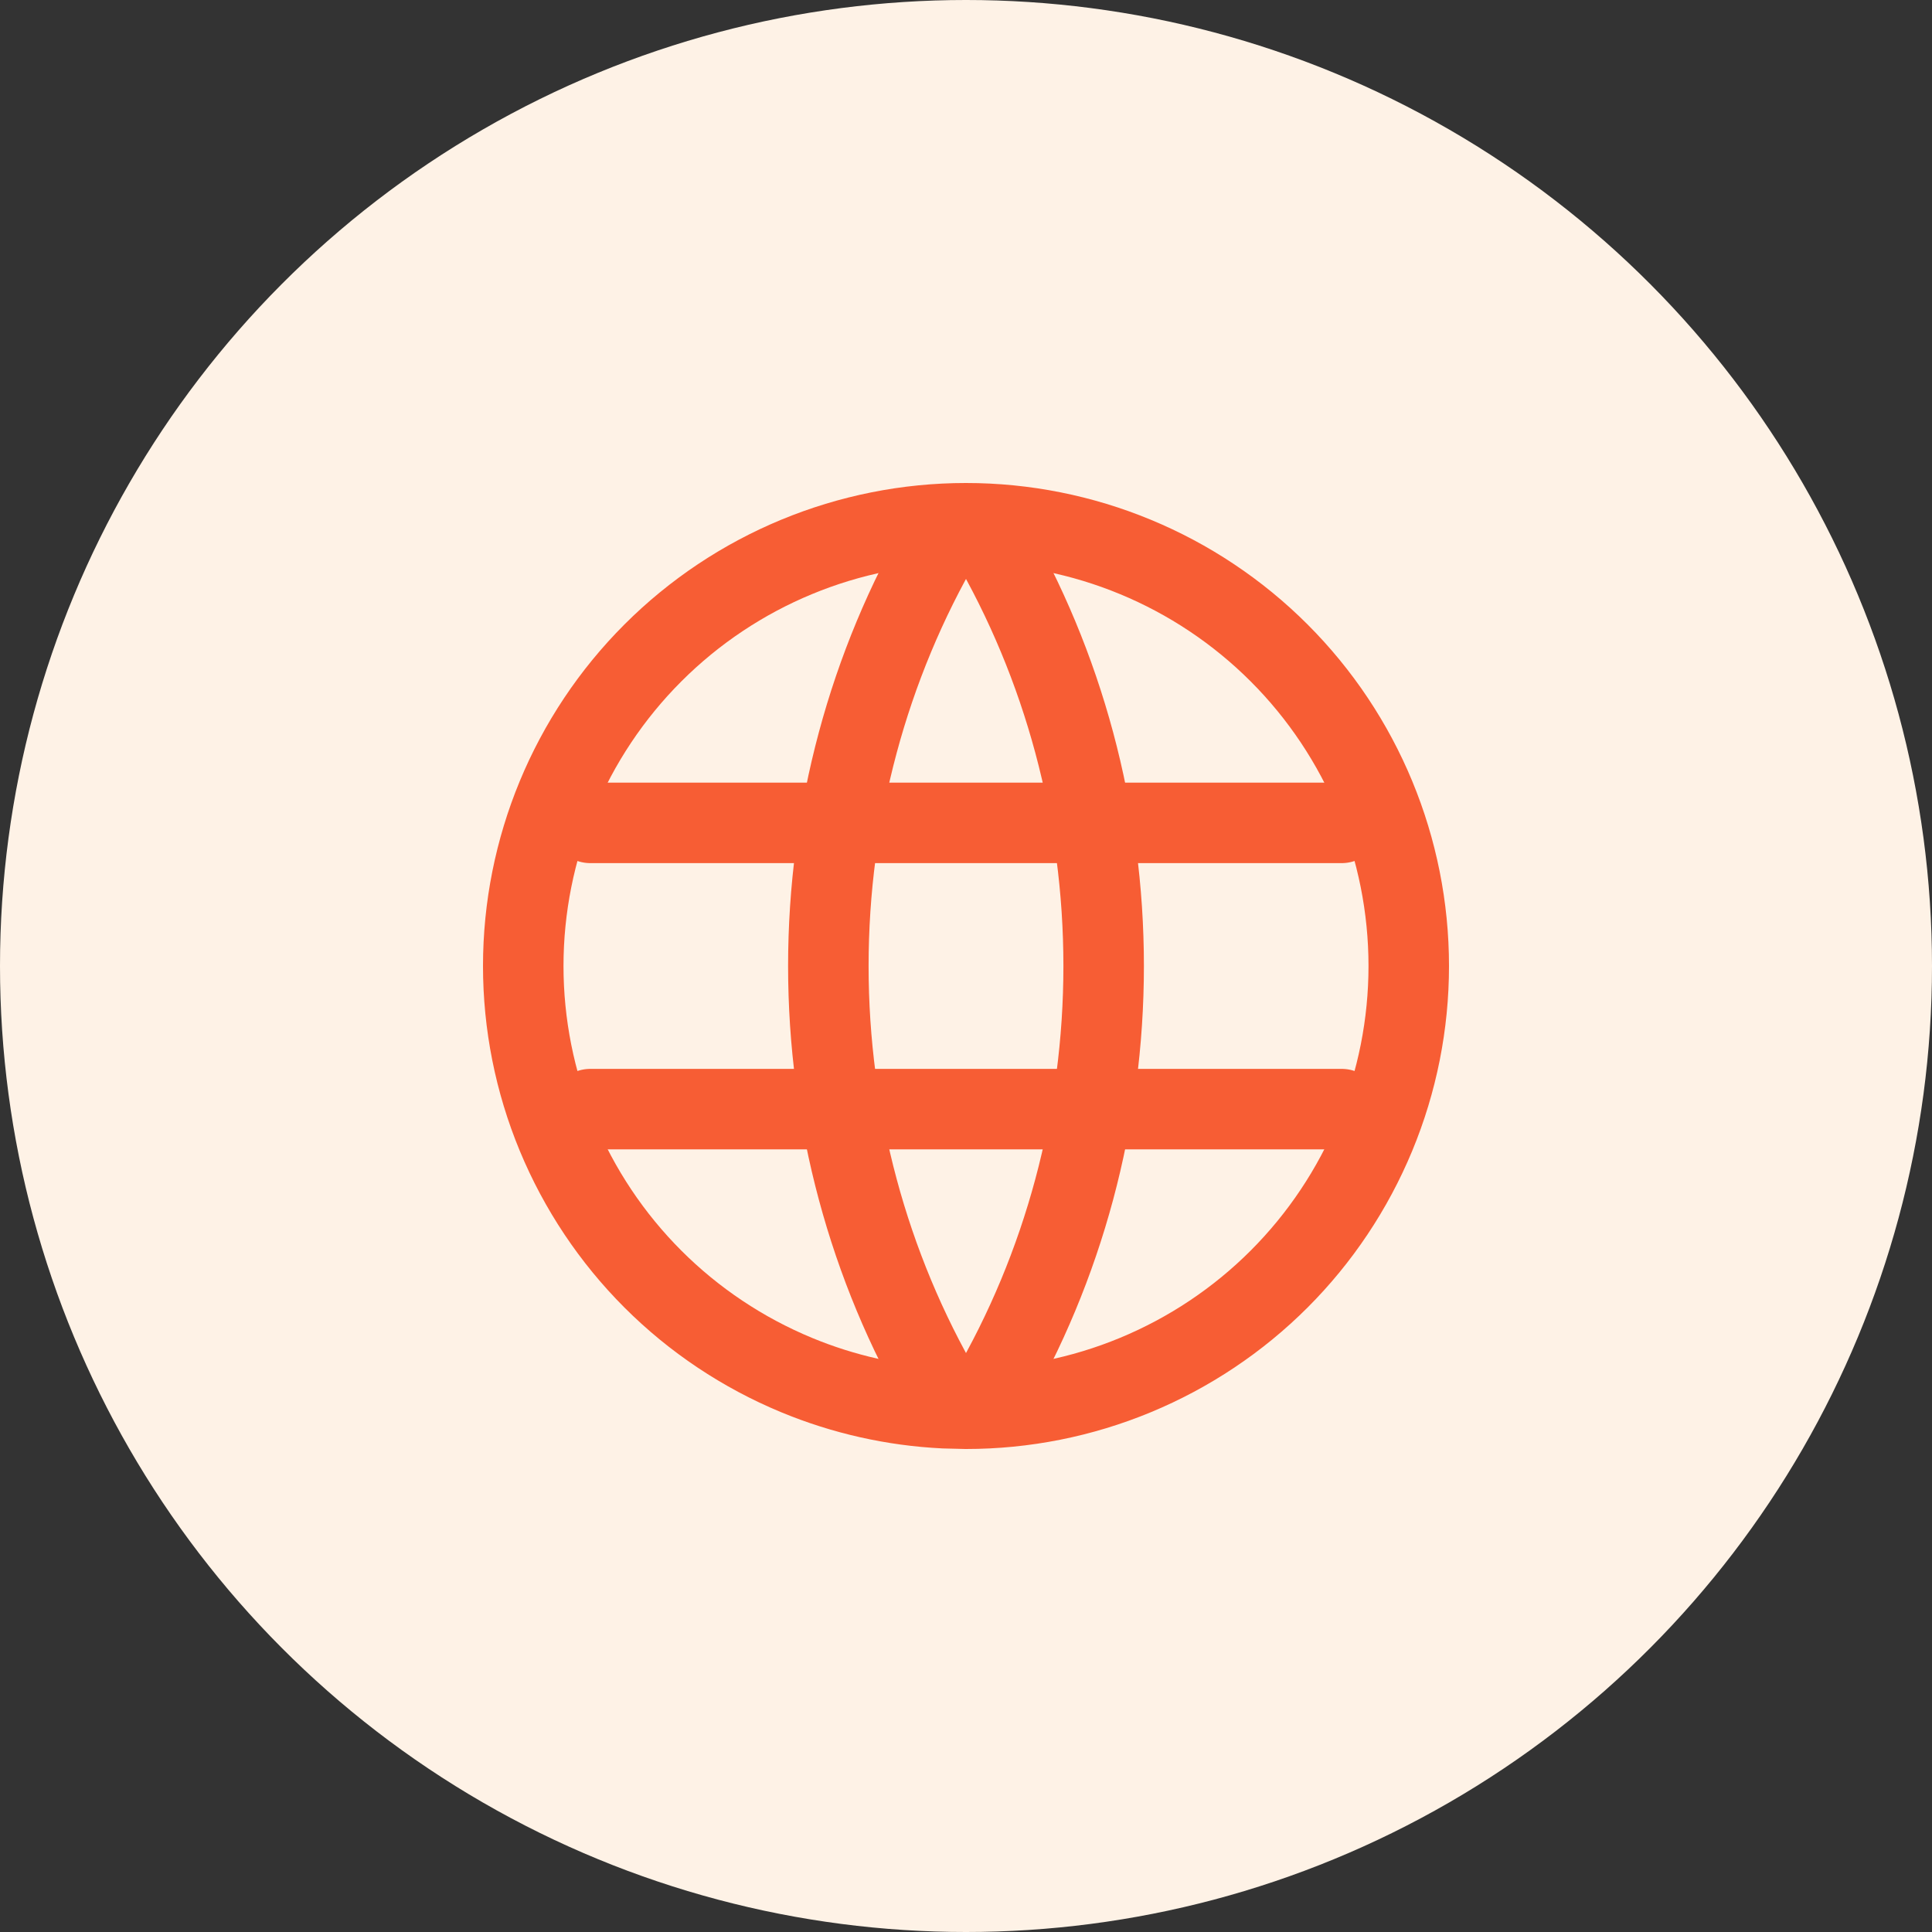
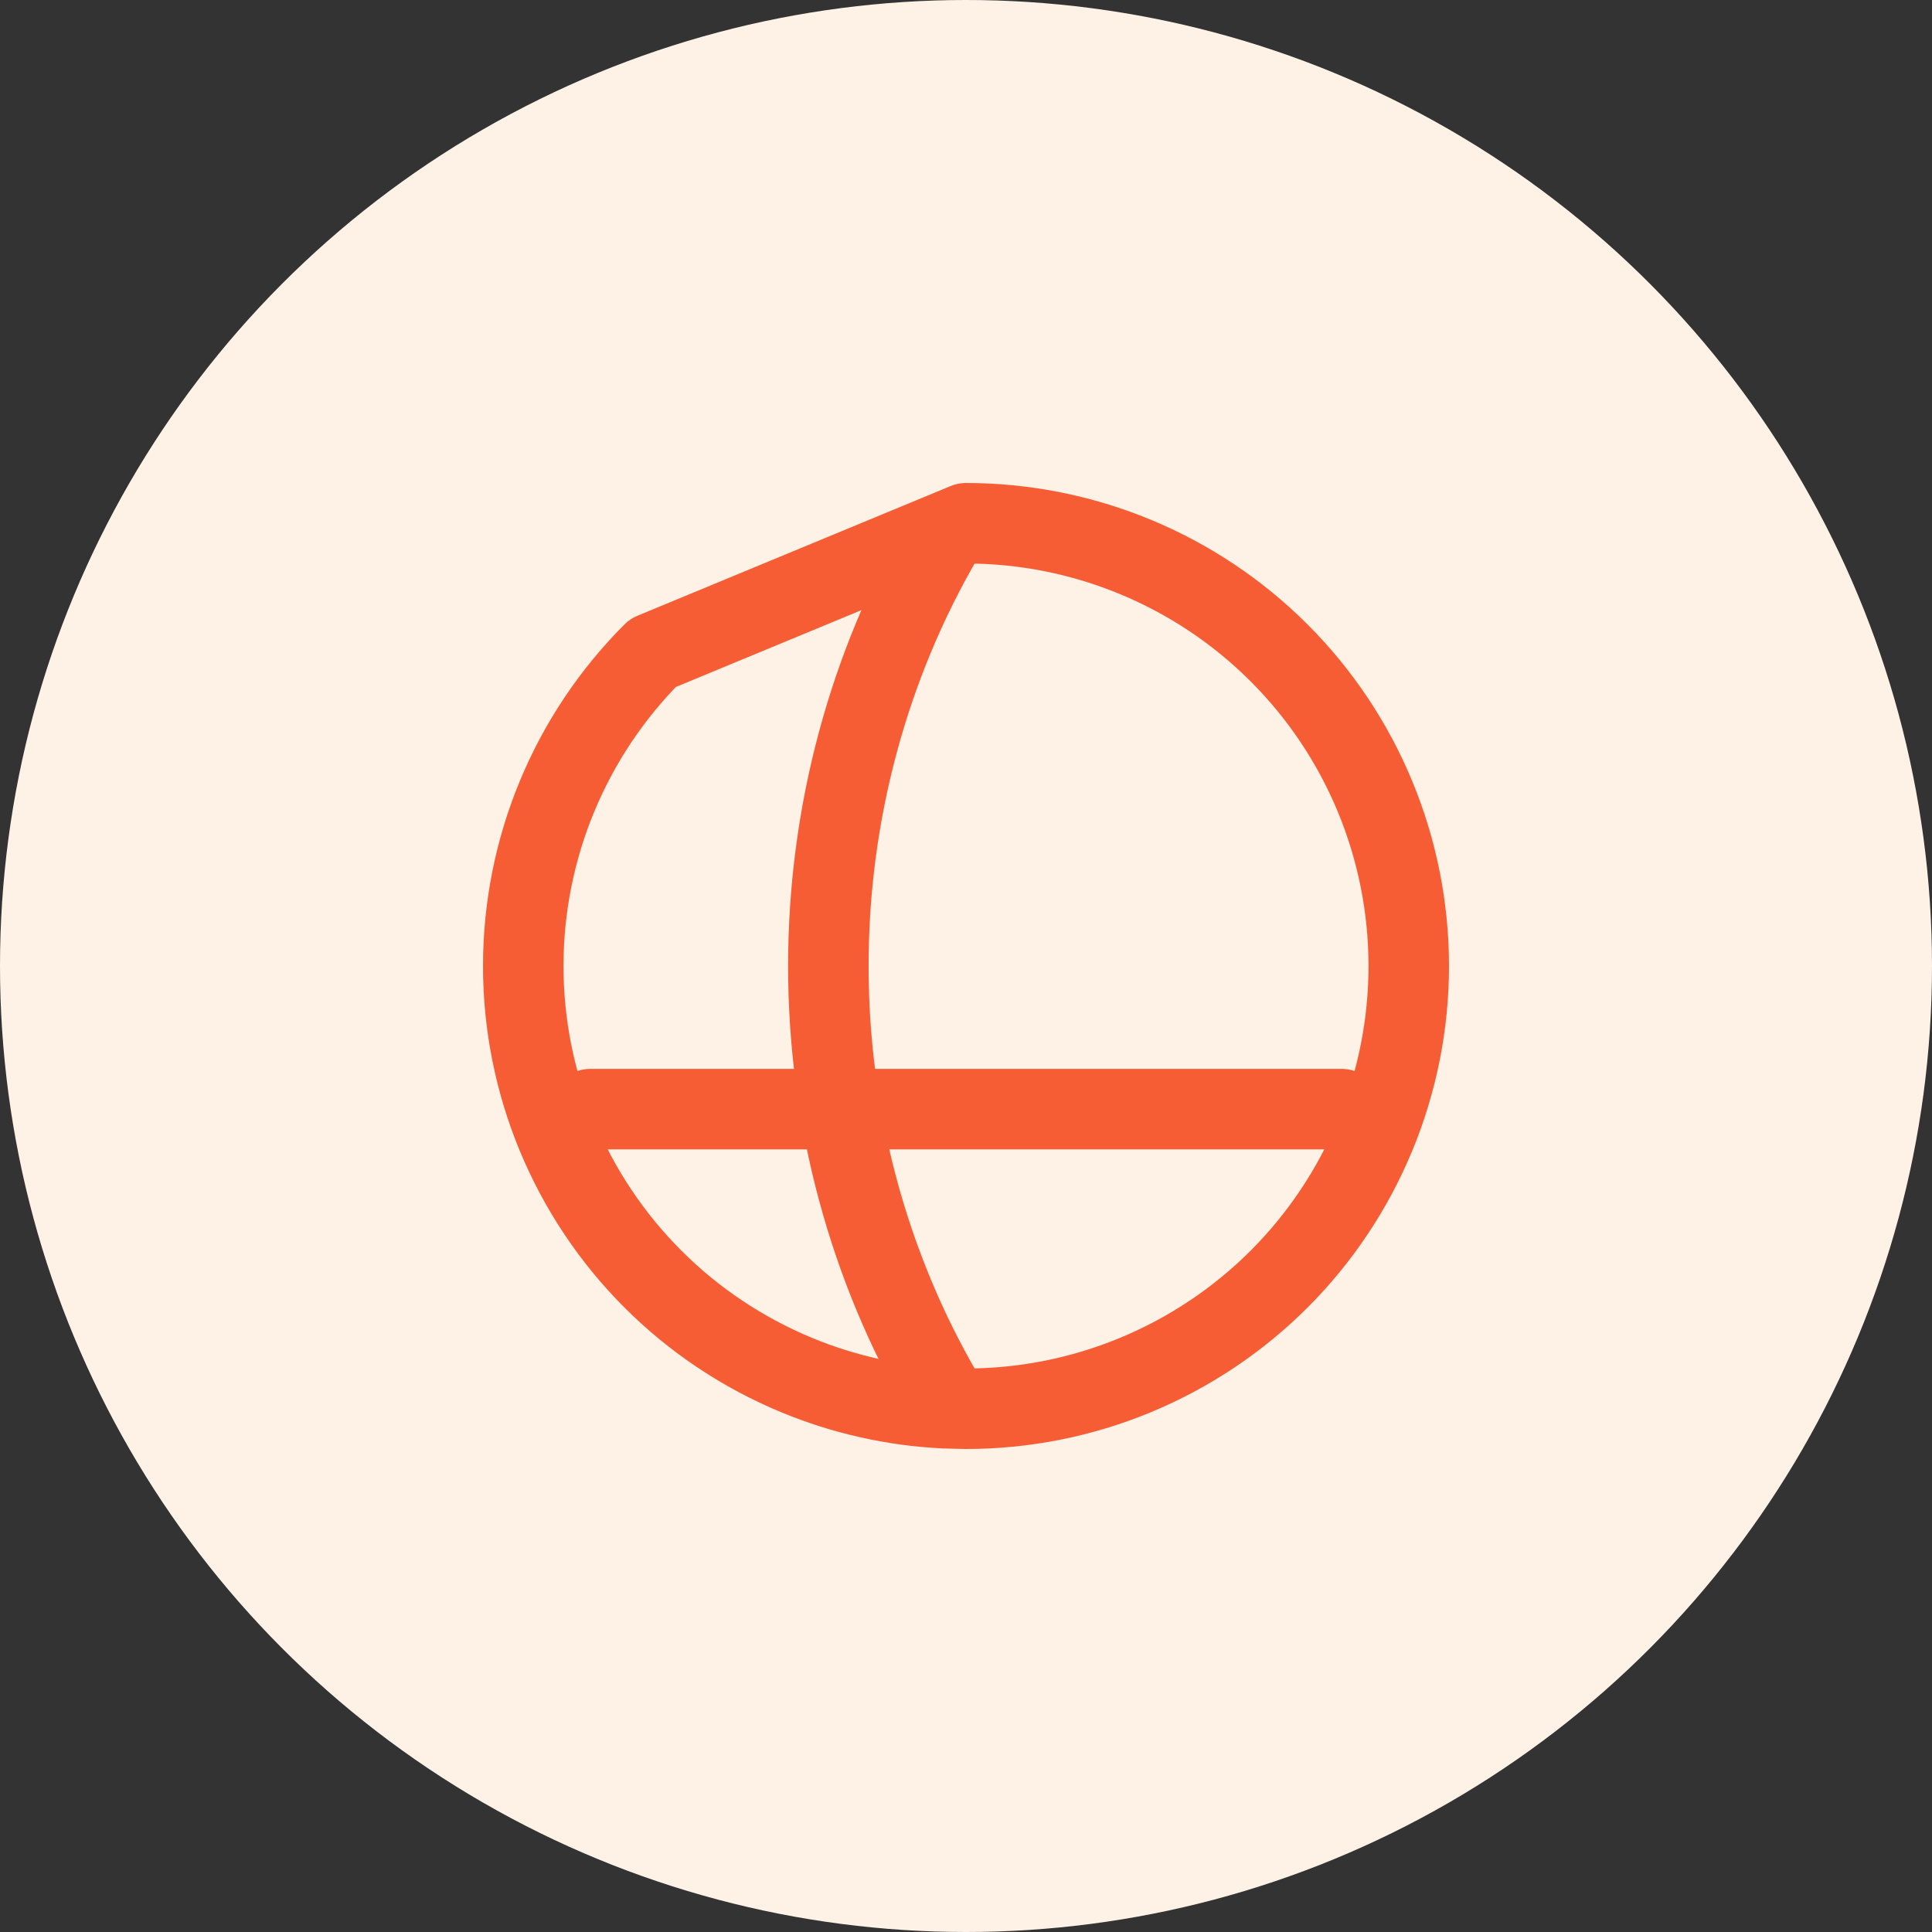
<svg xmlns="http://www.w3.org/2000/svg" width="36" height="36" viewBox="0 0 36 36" fill="none">
  <rect x="0" y="0" width="36" height="36" fill="#333333" stroke="none" />
  <circle cx="18" cy="18" r="18" fill="#FEF2E6" />
-   <path d="M18 9.75C20.188 9.75 22.287 10.619 23.834 12.166C25.381 13.713 26.25 15.812 26.25 18C26.25 19.083 26.037 20.156 25.622 21.157C25.207 22.158 24.6 23.068 23.834 23.834C23.068 24.6 22.158 25.207 21.157 25.622C20.156 26.037 19.083 26.25 18 26.25L17.595 26.24C16.65 26.194 15.719 25.985 14.843 25.622C13.842 25.207 12.932 24.6 12.166 23.834C11.4 23.068 10.793 22.158 10.378 21.157C9.963 20.156 9.75 19.083 9.75 18C9.75 15.812 10.619 13.713 12.166 12.166C13.713 10.619 15.812 9.75 18 9.75Z" stroke="#F75D34" stroke-width="1.5" stroke-linecap="round" stroke-linejoin="round" />
-   <path d="M11 15.333H25" stroke="#F75D34" stroke-width="1.5" stroke-linecap="round" stroke-linejoin="round" />
+   <path d="M18 9.75C20.188 9.75 22.287 10.619 23.834 12.166C25.381 13.713 26.25 15.812 26.25 18C26.25 19.083 26.037 20.156 25.622 21.157C25.207 22.158 24.6 23.068 23.834 23.834C23.068 24.6 22.158 25.207 21.157 25.622C20.156 26.037 19.083 26.25 18 26.25L17.595 26.24C16.65 26.194 15.719 25.985 14.843 25.622C13.842 25.207 12.932 24.6 12.166 23.834C11.4 23.068 10.793 22.158 10.378 21.157C9.963 20.156 9.75 19.083 9.75 18C9.75 15.812 10.619 13.713 12.166 12.166Z" stroke="#F75D34" stroke-width="1.5" stroke-linecap="round" stroke-linejoin="round" />
  <path d="M11 20.667H25" stroke="#F75D34" stroke-width="1.5" stroke-linecap="round" stroke-linejoin="round" />
  <path d="M17.583 10C16.18 12.4 15.435 15.171 15.435 18C15.435 20.829 16.18 23.6 17.583 26" stroke="#F75D34" stroke-width="1.5" stroke-linecap="round" stroke-linejoin="round" />
-   <path d="M18.417 10C19.82 12.4 20.565 15.171 20.565 18C20.565 20.829 19.82 23.6 18.417 26" stroke="#F75D34" stroke-width="1.5" stroke-linecap="round" stroke-linejoin="round" />
</svg>